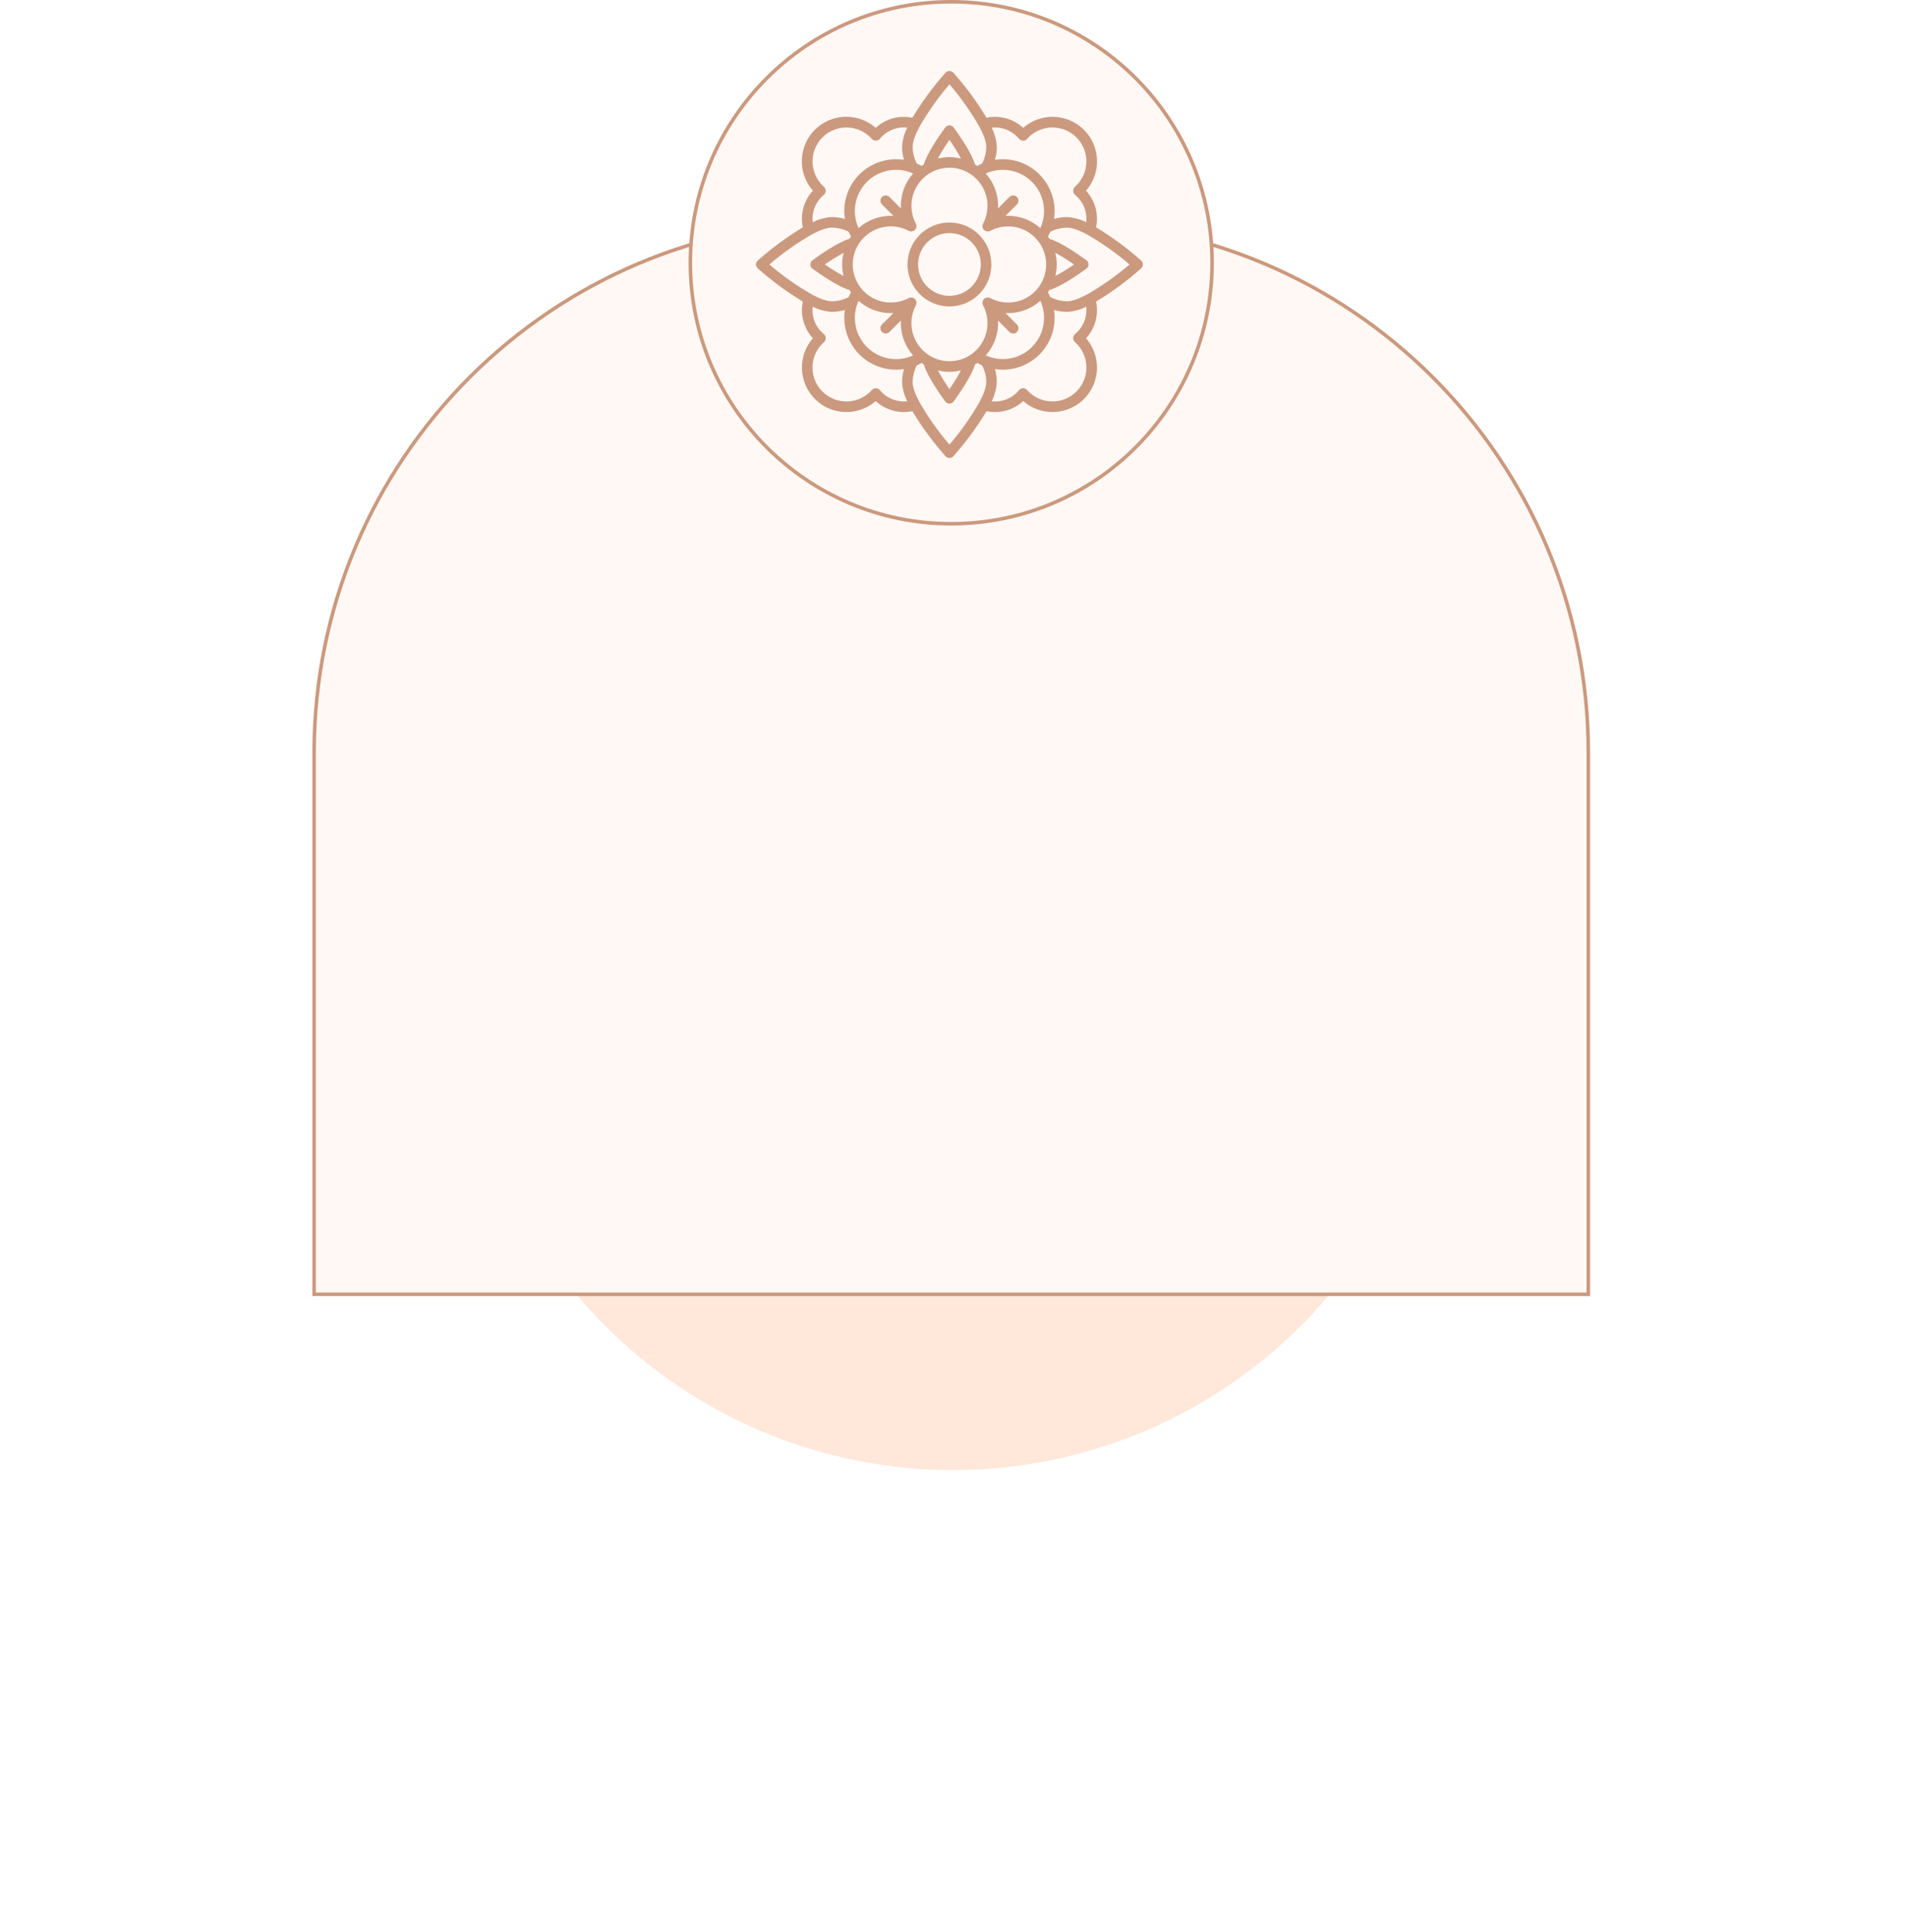
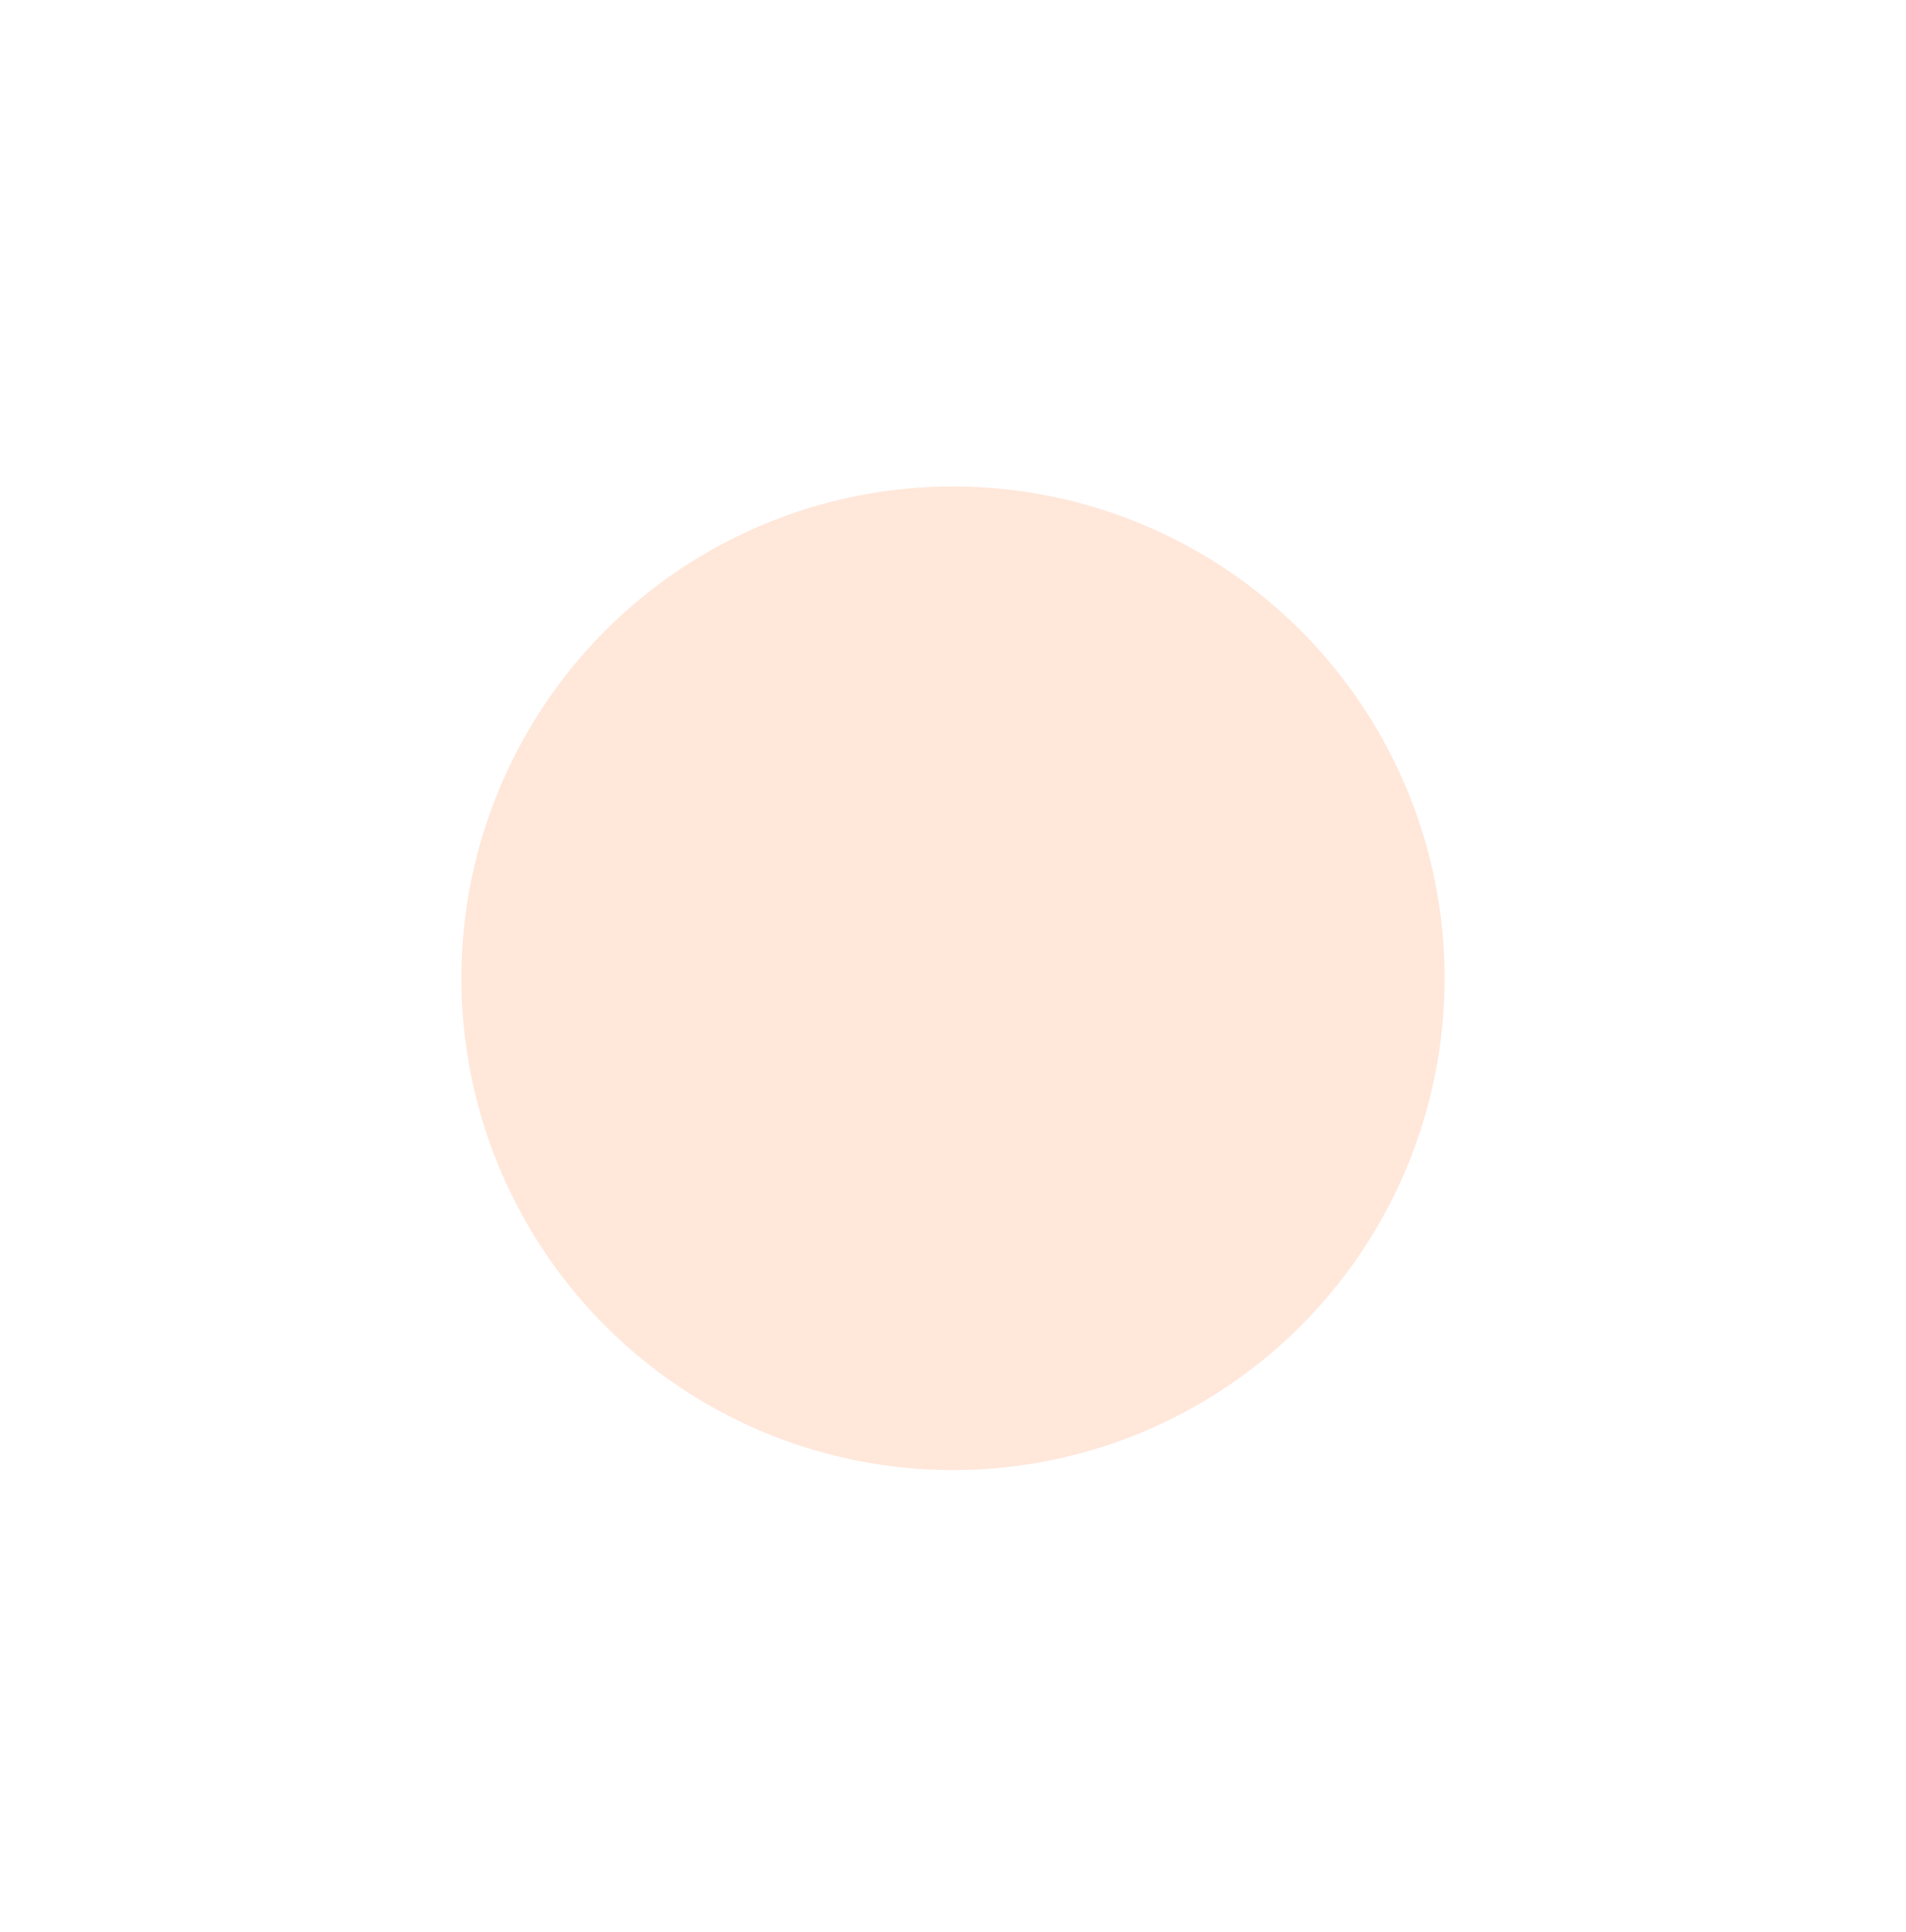
<svg xmlns="http://www.w3.org/2000/svg" width="537" height="544" viewBox="0 0 537 544" fill="none">
  <g filter="url(#filter0_f)">
    <circle cx="268.5" cy="275.5" r="138.5" fill="#FFE7DA" />
  </g>
-   <path d="M238 62.5H298C380.567 62.5 447.5 129.433 447.5 212V364.5H88.5V212C88.5 129.433 155.433 62.5 238 62.5Z" fill="#FFF8F4" stroke="#CB997E" />
-   <circle cx="268" cy="74" r="73.5" fill="#FFF8F4" stroke="#CB997E" />
-   <path d="M267.5 62.662C265.163 62.662 262.879 63.355 260.936 64.653C258.993 65.952 257.478 67.797 256.584 69.956C255.69 72.115 255.456 74.491 255.911 76.783C256.367 79.075 257.493 81.18 259.145 82.832C260.798 84.485 262.903 85.61 265.195 86.066C267.487 86.522 269.862 86.288 272.021 85.394C274.18 84.499 276.026 82.985 277.324 81.042C278.622 79.099 279.315 76.815 279.315 74.478C279.312 71.345 278.066 68.342 275.851 66.127C273.636 63.911 270.633 62.666 267.5 62.662V62.662ZM267.5 83.313C265.753 83.313 264.044 82.794 262.591 81.824C261.139 80.853 260.006 79.473 259.337 77.859C258.669 76.244 258.494 74.468 258.835 72.754C259.176 71.04 260.017 69.466 261.253 68.23C262.488 66.995 264.062 66.153 265.776 65.812C267.49 65.472 269.267 65.647 270.881 66.315C272.495 66.984 273.875 68.116 274.846 69.569C275.817 71.022 276.335 72.73 276.335 74.478C276.332 76.82 275.401 79.066 273.744 80.722C272.088 82.379 269.842 83.31 267.5 83.313V83.313Z" fill="#CB997E" />
-   <path d="M322 74.478C322 74.267 321.956 74.059 321.87 73.868C321.784 73.676 321.658 73.504 321.501 73.365C317.566 69.871 313.319 66.745 308.813 64.027C309.198 62.204 309.141 60.315 308.647 58.519C308.152 56.722 307.236 55.069 305.973 53.7C308.071 51.306 309.18 48.205 309.076 45.024C308.972 41.843 307.662 38.821 305.412 36.57C303.161 34.319 300.139 33.009 296.959 32.904C293.778 32.799 290.676 33.907 288.282 36.005C286.912 34.741 285.258 33.824 283.461 33.329C281.663 32.834 279.774 32.777 277.949 33.161C275.232 28.657 272.107 24.41 268.613 20.477C268.469 20.326 268.297 20.206 268.105 20.124C267.914 20.042 267.708 20 267.5 20C267.292 20 267.086 20.042 266.895 20.124C266.703 20.206 266.531 20.326 266.387 20.477C262.893 24.411 259.768 28.659 257.05 33.165C255.227 32.781 253.338 32.838 251.542 33.332C249.745 33.826 248.092 34.742 246.722 36.005C244.329 33.9 241.225 32.785 238.04 32.887C234.855 32.989 231.828 34.299 229.575 36.553C227.322 38.806 226.011 41.833 225.909 45.018C225.807 48.203 226.922 51.307 229.027 53.7C227.763 55.07 226.846 56.723 226.351 58.521C225.857 60.318 225.799 62.208 226.184 64.032C221.679 66.749 217.433 69.872 213.499 73.365C213.342 73.504 213.216 73.676 213.13 73.868C213.044 74.06 213 74.267 213 74.478C213 74.688 213.044 74.896 213.13 75.088C213.216 75.279 213.342 75.451 213.499 75.591C217.434 79.085 221.681 82.21 226.187 84.927C225.803 86.751 225.86 88.641 226.355 90.439C226.849 92.236 227.767 93.889 229.03 95.26C226.938 97.654 225.834 100.754 225.941 103.931C226.048 107.109 227.358 110.128 229.606 112.376C231.854 114.624 234.873 115.934 238.05 116.041C241.228 116.147 244.328 115.043 246.722 112.95C248.092 114.214 249.746 115.132 251.543 115.626C253.341 116.121 255.23 116.178 257.055 115.794C259.772 120.3 262.897 124.547 266.391 128.482C266.531 128.639 266.703 128.765 266.894 128.851C267.086 128.937 267.294 128.981 267.504 128.981C267.714 128.981 267.922 128.937 268.114 128.851C268.306 128.765 268.477 128.639 268.617 128.482C272.111 124.547 275.236 120.3 277.954 115.794C279.778 116.178 281.668 116.121 283.465 115.626C285.263 115.132 286.916 114.214 288.287 112.95C290.681 115.041 293.78 116.145 296.957 116.037C300.134 115.93 303.151 114.62 305.399 112.372C307.647 110.125 308.957 107.107 309.064 103.93C309.171 100.753 308.068 97.654 305.977 95.26C307.241 93.89 308.159 92.237 308.653 90.439C309.148 88.642 309.205 86.752 308.819 84.928C313.326 82.21 317.573 79.085 321.508 75.591C321.664 75.45 321.788 75.279 321.873 75.087C321.958 74.895 322.001 74.687 322 74.478V74.478ZM280.33 35.891C281.624 35.889 282.902 36.175 284.073 36.726C285.244 37.278 286.278 38.082 287.101 39.081C287.238 39.246 287.409 39.381 287.603 39.474C287.797 39.567 288.009 39.617 288.224 39.621C288.439 39.629 288.654 39.588 288.852 39.501C289.049 39.414 289.225 39.284 289.365 39.12C290.229 38.143 291.284 37.353 292.465 36.8C293.646 36.246 294.928 35.94 296.232 35.9C297.536 35.86 298.834 36.087 300.046 36.568C301.259 37.049 302.36 37.773 303.282 38.695C304.205 39.617 304.929 40.719 305.409 41.931C305.89 43.144 306.118 44.442 306.078 45.746C306.038 47.05 305.732 48.331 305.178 49.512C304.624 50.693 303.835 51.748 302.858 52.613C302.697 52.756 302.569 52.932 302.482 53.129C302.396 53.325 302.353 53.539 302.357 53.754C302.361 53.969 302.411 54.18 302.504 54.374C302.597 54.568 302.731 54.739 302.897 54.876C304.024 55.796 304.902 56.984 305.45 58.333C305.997 59.68 306.197 61.145 306.03 62.59C304.355 61.741 302.523 61.245 300.649 61.132C299.401 61.134 298.159 61.313 296.961 61.663C297.31 59.396 297.121 57.08 296.408 54.9C295.696 52.721 294.479 50.74 292.858 49.118C291.237 47.497 289.256 46.28 287.077 45.567C284.898 44.854 282.581 44.664 280.315 45.014C280.665 43.815 280.843 42.574 280.846 41.325C280.733 39.451 280.237 37.619 279.388 35.944C279.7 35.91 280.015 35.892 280.33 35.891V35.891ZM284.028 85.196C282.265 85.195 280.528 84.761 278.973 83.93C278.69 83.787 278.37 83.737 278.057 83.787C277.744 83.837 277.455 83.984 277.231 84.209C277.007 84.433 276.859 84.722 276.809 85.034C276.759 85.347 276.809 85.668 276.952 85.951C278.044 87.99 278.446 90.327 278.099 92.614C277.753 94.901 276.675 97.014 275.029 98.638C273.382 100.262 271.254 101.31 268.963 101.625C266.672 101.94 264.34 101.505 262.316 100.386L262.305 100.378C259.842 99.015 258.015 96.737 257.218 94.037C256.421 91.338 256.719 88.433 258.047 85.951C258.19 85.668 258.239 85.348 258.189 85.035C258.139 84.722 257.992 84.433 257.768 84.209C257.544 83.985 257.255 83.838 256.943 83.788C256.63 83.737 256.309 83.787 256.027 83.93C254.393 84.803 252.561 85.239 250.709 85.193C248.857 85.148 247.049 84.623 245.46 83.671C243.871 82.719 242.556 81.371 241.643 79.759C240.73 78.147 240.25 76.327 240.25 74.474C240.25 72.622 240.73 70.801 241.643 69.189C242.556 67.578 243.871 66.23 245.46 65.278C247.049 64.325 248.857 63.801 250.709 63.755C252.561 63.71 254.393 64.145 256.027 65.019C256.309 65.161 256.629 65.211 256.941 65.162C257.253 65.112 257.541 64.965 257.765 64.742C257.989 64.519 258.137 64.231 258.188 63.919C258.238 63.607 258.189 63.287 258.048 63.005C256.714 60.51 256.42 57.59 257.231 54.88C258.041 52.169 259.89 49.89 262.374 48.537L262.391 48.524C264.417 47.426 266.744 47.01 269.026 47.339C271.307 47.668 273.422 48.723 275.057 50.349C276.691 51.974 277.758 54.083 278.1 56.363C278.441 58.642 278.039 60.971 276.952 63.005C276.808 63.287 276.757 63.608 276.807 63.922C276.856 64.235 277.004 64.525 277.228 64.749C277.453 64.974 277.742 65.121 278.056 65.171C278.369 65.221 278.69 65.169 278.973 65.025C280.41 64.257 282.004 63.826 283.633 63.766C285.261 63.706 286.882 64.018 288.372 64.679C289.862 65.339 291.182 66.331 292.232 67.578C293.281 68.825 294.032 70.294 294.428 71.876C294.824 73.457 294.855 75.107 294.517 76.701C294.18 78.296 293.483 79.793 292.481 81.077C291.478 82.362 290.195 83.402 288.731 84.117C287.266 84.832 285.658 85.203 284.028 85.203V85.196ZM293.109 64.244C290.611 62.011 287.378 60.776 284.028 60.775C283.781 60.775 283.534 60.784 283.288 60.797L286.511 57.574C286.649 57.436 286.759 57.271 286.834 57.091C286.909 56.91 286.948 56.716 286.948 56.52C286.948 56.325 286.909 56.131 286.834 55.95C286.759 55.769 286.649 55.605 286.511 55.467C286.373 55.328 286.208 55.218 286.028 55.143C285.847 55.069 285.653 55.03 285.457 55.03C285.262 55.03 285.068 55.069 284.887 55.143C284.706 55.218 284.542 55.328 284.403 55.467L281.18 58.69C281.194 58.444 281.202 58.197 281.202 57.95C281.201 54.599 279.966 51.366 277.733 48.869C279.885 47.89 282.284 47.592 284.61 48.013C286.936 48.435 289.078 49.556 290.75 51.228C292.421 52.9 293.543 55.041 293.964 57.367C294.386 59.693 294.087 62.093 293.109 64.244V64.244ZM267.5 44.247C266.394 44.252 265.292 44.39 264.22 44.66C265.215 42.838 266.31 41.072 267.5 39.37C268.686 41.069 269.775 42.833 270.761 44.655C269.695 44.388 268.6 44.251 267.5 44.247ZM257.267 48.869C255.033 51.366 253.798 54.599 253.797 57.95C253.797 58.197 253.806 58.444 253.82 58.69L250.596 55.467C250.317 55.187 249.938 55.03 249.543 55.03C249.147 55.03 248.768 55.187 248.489 55.467C248.209 55.746 248.052 56.125 248.052 56.52C248.052 56.916 248.209 57.295 248.489 57.574L251.712 60.797C251.466 60.784 251.219 60.775 250.972 60.775C247.626 60.776 244.397 62.007 241.9 64.236C241.827 64.074 241.746 63.916 241.68 63.751C240.819 61.599 240.623 59.238 241.115 56.974C241.607 54.709 242.766 52.643 244.442 51.043C246.118 49.442 248.235 48.38 250.52 47.992C252.805 47.605 255.153 47.91 257.263 48.869H257.267ZM237.681 77.737C235.858 76.751 234.092 75.663 232.392 74.478C234.094 73.288 235.86 72.194 237.682 71.2C237.133 73.345 237.132 75.593 237.677 77.739L237.681 77.737ZM241.683 85.205C241.749 85.04 241.83 84.881 241.904 84.719C244.4 86.948 247.629 88.18 250.975 88.18C251.222 88.18 251.469 88.172 251.715 88.158L248.489 91.381C248.35 91.52 248.241 91.684 248.166 91.865C248.091 92.046 248.052 92.239 248.052 92.435C248.052 92.631 248.091 92.825 248.166 93.005C248.241 93.186 248.35 93.35 248.489 93.489C248.627 93.627 248.791 93.737 248.972 93.812C249.153 93.887 249.347 93.925 249.543 93.925C249.738 93.925 249.932 93.887 250.113 93.812C250.294 93.737 250.458 93.627 250.596 93.489L253.82 90.266C253.806 90.512 253.797 90.759 253.797 91.006C253.798 94.356 255.033 97.589 257.267 100.087C255.157 101.046 252.808 101.352 250.523 100.965C248.238 100.578 246.121 99.516 244.444 97.915C242.768 96.315 241.608 94.249 241.116 91.985C240.623 89.72 240.819 87.359 241.68 85.207L241.683 85.205ZM267.5 104.708C268.599 104.704 269.693 104.567 270.759 104.3C269.773 106.122 268.685 107.886 267.5 109.585C266.311 107.884 265.216 106.118 264.222 104.295C265.294 104.565 266.395 104.704 267.5 104.708V104.708ZM277.733 100.087C279.966 97.589 281.201 94.356 281.202 91.006C281.202 90.759 281.194 90.512 281.18 90.266L284.403 93.489C284.542 93.627 284.706 93.737 284.887 93.812C285.068 93.887 285.262 93.925 285.457 93.925C285.653 93.925 285.847 93.887 286.028 93.812C286.208 93.737 286.373 93.627 286.511 93.489C286.649 93.35 286.759 93.186 286.834 93.005C286.909 92.825 286.948 92.631 286.948 92.435C286.948 92.239 286.909 92.046 286.834 91.865C286.759 91.684 286.649 91.52 286.511 91.381L283.288 88.158C283.534 88.172 283.781 88.18 284.028 88.18C287.378 88.179 290.611 86.944 293.109 84.711C294.087 86.863 294.386 89.262 293.964 91.588C293.543 93.914 292.421 96.056 290.75 97.727C289.078 99.399 286.936 100.52 284.61 100.942C282.284 101.364 279.885 101.065 277.733 100.087V100.087ZM297.319 71.197C299.141 72.192 300.906 73.288 302.607 74.478C300.909 75.664 299.144 76.753 297.323 77.739C297.868 75.593 297.866 73.345 297.317 71.2L297.319 71.197ZM267.5 23.745C270.657 27.424 273.465 31.389 275.886 35.589C275.895 35.606 275.904 35.624 275.914 35.64C277.081 37.814 277.865 39.828 277.865 41.329C277.857 42.984 277.451 44.613 276.681 46.079C276.227 46.275 275.783 46.495 275.35 46.736C275.138 46.587 274.918 46.448 274.696 46.31C273.845 43.24 270.291 38.106 268.706 35.912C268.568 35.721 268.386 35.566 268.177 35.459C267.967 35.352 267.735 35.296 267.5 35.295C267.264 35.295 267.032 35.351 266.822 35.459C266.612 35.566 266.431 35.721 266.292 35.912C264.682 38.136 261.098 43.307 260.283 46.325C260.069 46.458 259.857 46.592 259.651 46.736C259.219 46.495 258.775 46.275 258.32 46.079C257.551 44.613 257.145 42.984 257.136 41.329C257.136 39.828 257.923 37.809 259.095 35.634L259.114 35.599C261.535 31.396 264.343 27.428 267.5 23.745V23.745ZM228.913 61.648C228.911 60.354 229.197 59.075 229.748 57.904C230.3 56.733 231.104 55.699 232.103 54.876C232.269 54.739 232.403 54.568 232.496 54.374C232.589 54.18 232.639 53.969 232.643 53.754C232.647 53.539 232.604 53.325 232.517 53.129C232.431 52.932 232.303 52.756 232.142 52.613C231.165 51.748 230.376 50.693 229.822 49.512C229.268 48.331 228.962 47.05 228.922 45.746C228.882 44.442 229.11 43.144 229.59 41.931C230.071 40.719 230.795 39.617 231.717 38.695C232.64 37.773 233.741 37.049 234.954 36.568C236.166 36.087 237.464 35.86 238.768 35.9C240.072 35.94 241.354 36.246 242.535 36.8C243.716 37.353 244.771 38.143 245.635 39.12C245.776 39.283 245.951 39.413 246.149 39.5C246.346 39.587 246.561 39.628 246.776 39.621C246.991 39.617 247.203 39.567 247.397 39.474C247.59 39.381 247.762 39.246 247.899 39.081C248.818 37.953 250.007 37.075 251.355 36.528C252.703 35.98 254.167 35.781 255.612 35.948C254.763 37.623 254.267 39.454 254.154 41.329C254.157 42.577 254.335 43.819 254.685 45.017C252.419 44.667 250.102 44.856 247.922 45.569C245.743 46.282 243.762 47.498 242.141 49.119C240.519 50.741 239.303 52.721 238.589 54.9C237.876 57.08 237.686 59.396 238.036 61.663C236.838 61.313 235.596 61.134 234.348 61.132C232.473 61.245 230.642 61.741 228.967 62.59C228.932 62.277 228.914 61.963 228.913 61.648V61.648ZM228.612 66.091L228.663 66.064C230.835 64.897 232.851 64.112 234.351 64.112C235.995 64.115 237.615 64.508 239.076 65.261C239.28 65.727 239.507 66.182 239.758 66.624C239.613 66.83 239.479 67.042 239.346 67.255C236.328 68.073 231.158 71.655 228.933 73.265C228.742 73.403 228.587 73.585 228.48 73.795C228.372 74.004 228.317 74.237 228.317 74.472C228.317 74.708 228.372 74.941 228.48 75.15C228.587 75.36 228.742 75.542 228.933 75.68C231.127 77.266 236.261 80.817 239.332 81.671C239.469 81.892 239.608 82.112 239.758 82.325C239.507 82.767 239.28 83.222 239.076 83.687C237.615 84.44 235.995 84.834 234.351 84.836C232.85 84.836 230.831 84.049 228.655 82.877L228.623 82.86C224.419 80.44 220.45 77.633 216.767 74.478C220.446 71.32 224.411 68.513 228.612 66.091V66.091ZM254.669 113.065C253.375 113.066 252.097 112.781 250.926 112.229C249.755 111.678 248.721 110.874 247.898 109.875C247.761 109.709 247.59 109.575 247.396 109.481C247.202 109.388 246.99 109.338 246.775 109.335C246.561 109.332 246.348 109.376 246.151 109.462C245.954 109.548 245.778 109.676 245.634 109.835C244.77 110.813 243.715 111.603 242.534 112.158C241.353 112.712 240.07 113.019 238.766 113.059C237.462 113.099 236.164 112.872 234.951 112.391C233.738 111.91 232.636 111.186 231.713 110.263C230.791 109.341 230.067 108.239 229.586 107.026C229.105 105.813 228.878 104.514 228.918 103.21C228.958 101.906 229.265 100.624 229.82 99.443C230.374 98.262 231.164 97.207 232.142 96.342C232.303 96.2 232.431 96.024 232.517 95.827C232.604 95.63 232.647 95.417 232.643 95.202C232.639 94.987 232.589 94.775 232.496 94.581C232.403 94.387 232.269 94.216 232.103 94.079C230.976 93.159 230.098 91.971 229.55 90.623C229.003 89.275 228.803 87.811 228.97 86.365C230.645 87.215 232.477 87.711 234.351 87.823C235.599 87.821 236.841 87.642 238.039 87.293C237.689 89.559 237.879 91.876 238.591 94.055C239.304 96.234 240.52 98.215 242.142 99.837C243.763 101.458 245.743 102.675 247.923 103.388C250.102 104.101 252.418 104.291 254.685 103.942C254.335 105.14 254.157 106.382 254.154 107.63C254.267 109.504 254.763 111.336 255.612 113.011C255.299 113.046 254.985 113.064 254.67 113.065H254.669ZM267.5 125.21C264.343 121.531 261.535 117.566 259.114 113.367C259.104 113.349 259.096 113.332 259.086 113.315C257.919 111.142 257.135 109.127 257.135 107.626C257.143 105.971 257.549 104.342 258.318 102.876C258.773 102.68 259.217 102.461 259.649 102.219C259.855 102.364 260.067 102.498 260.281 102.63C261.099 105.648 264.68 110.819 266.291 113.043C266.429 113.234 266.61 113.39 266.82 113.497C267.03 113.604 267.263 113.66 267.498 113.66V113.66C267.734 113.66 267.966 113.604 268.176 113.496C268.386 113.389 268.568 113.234 268.706 113.042C270.291 110.849 273.842 105.715 274.696 102.644C274.918 102.507 275.138 102.368 275.35 102.218C275.783 102.46 276.227 102.679 276.681 102.876C277.451 104.341 277.857 105.97 277.865 107.626C277.865 109.127 277.078 111.146 275.907 113.322L275.889 113.353C273.467 117.558 270.659 121.527 267.5 125.21V125.21ZM306.087 87.307C306.088 88.602 305.803 89.88 305.251 91.051C304.7 92.222 303.896 93.256 302.897 94.079C302.731 94.216 302.597 94.387 302.504 94.581C302.411 94.775 302.361 94.987 302.357 95.202C302.353 95.417 302.396 95.63 302.482 95.827C302.569 96.024 302.697 96.2 302.858 96.342C303.835 97.207 304.624 98.262 305.178 99.443C305.732 100.624 306.038 101.906 306.078 103.21C306.118 104.513 305.89 105.811 305.409 107.024C304.929 108.237 304.205 109.338 303.282 110.26C302.36 111.183 301.259 111.906 300.046 112.387C298.834 112.868 297.536 113.095 296.232 113.055C294.928 113.016 293.646 112.709 292.465 112.156C291.284 111.602 290.229 110.812 289.365 109.835C289.222 109.675 289.046 109.547 288.849 109.46C288.652 109.374 288.439 109.331 288.224 109.335C288.009 109.338 287.797 109.389 287.603 109.482C287.41 109.575 287.238 109.709 287.101 109.875C286.182 111.002 284.993 111.88 283.645 112.427C282.297 112.975 280.833 113.174 279.388 113.008C280.237 111.333 280.733 109.501 280.846 107.626C280.843 106.378 280.665 105.137 280.315 103.938C282.581 104.288 284.898 104.099 287.077 103.386C289.257 102.673 291.237 101.457 292.859 99.836C294.481 98.215 295.697 96.234 296.41 94.055C297.124 91.876 297.313 89.559 296.964 87.293C298.162 87.642 299.404 87.821 300.652 87.823C302.527 87.711 304.358 87.215 306.033 86.365C306.068 86.678 306.086 86.993 306.087 87.307V87.307ZM306.388 82.864L306.336 82.892C304.164 84.059 302.148 84.843 300.649 84.843C298.993 84.835 297.364 84.428 295.899 83.659C295.702 83.205 295.483 82.76 295.241 82.328C295.39 82.115 295.529 81.896 295.667 81.674C298.738 80.823 303.872 77.269 306.066 75.683C306.257 75.545 306.412 75.364 306.519 75.154C306.627 74.944 306.682 74.712 306.682 74.476C306.682 74.24 306.627 74.008 306.519 73.798C306.412 73.588 306.257 73.407 306.066 73.268C303.841 71.658 298.671 68.074 295.653 67.259C295.52 67.045 295.386 66.833 295.241 66.627C295.483 66.195 295.702 65.751 295.899 65.296C297.364 64.527 298.993 64.121 300.649 64.112C302.149 64.112 304.168 64.899 306.343 66.071L306.376 66.089C310.58 68.511 314.549 71.32 318.233 74.478C314.554 77.635 310.588 80.442 306.388 82.864V82.864Z" fill="#CB997E" />
  <defs>
    <filter id="filter0_f" x="0" y="7" width="537" height="537" filterUnits="userSpaceOnUse" color-interpolation-filters="sRGB">
      <feFlood flood-opacity="0" result="BackgroundImageFix" />
      <feBlend mode="normal" in="SourceGraphic" in2="BackgroundImageFix" result="shape" />
      <feGaussianBlur stdDeviation="65" result="effect1_foregroundBlur" />
    </filter>
  </defs>
</svg>